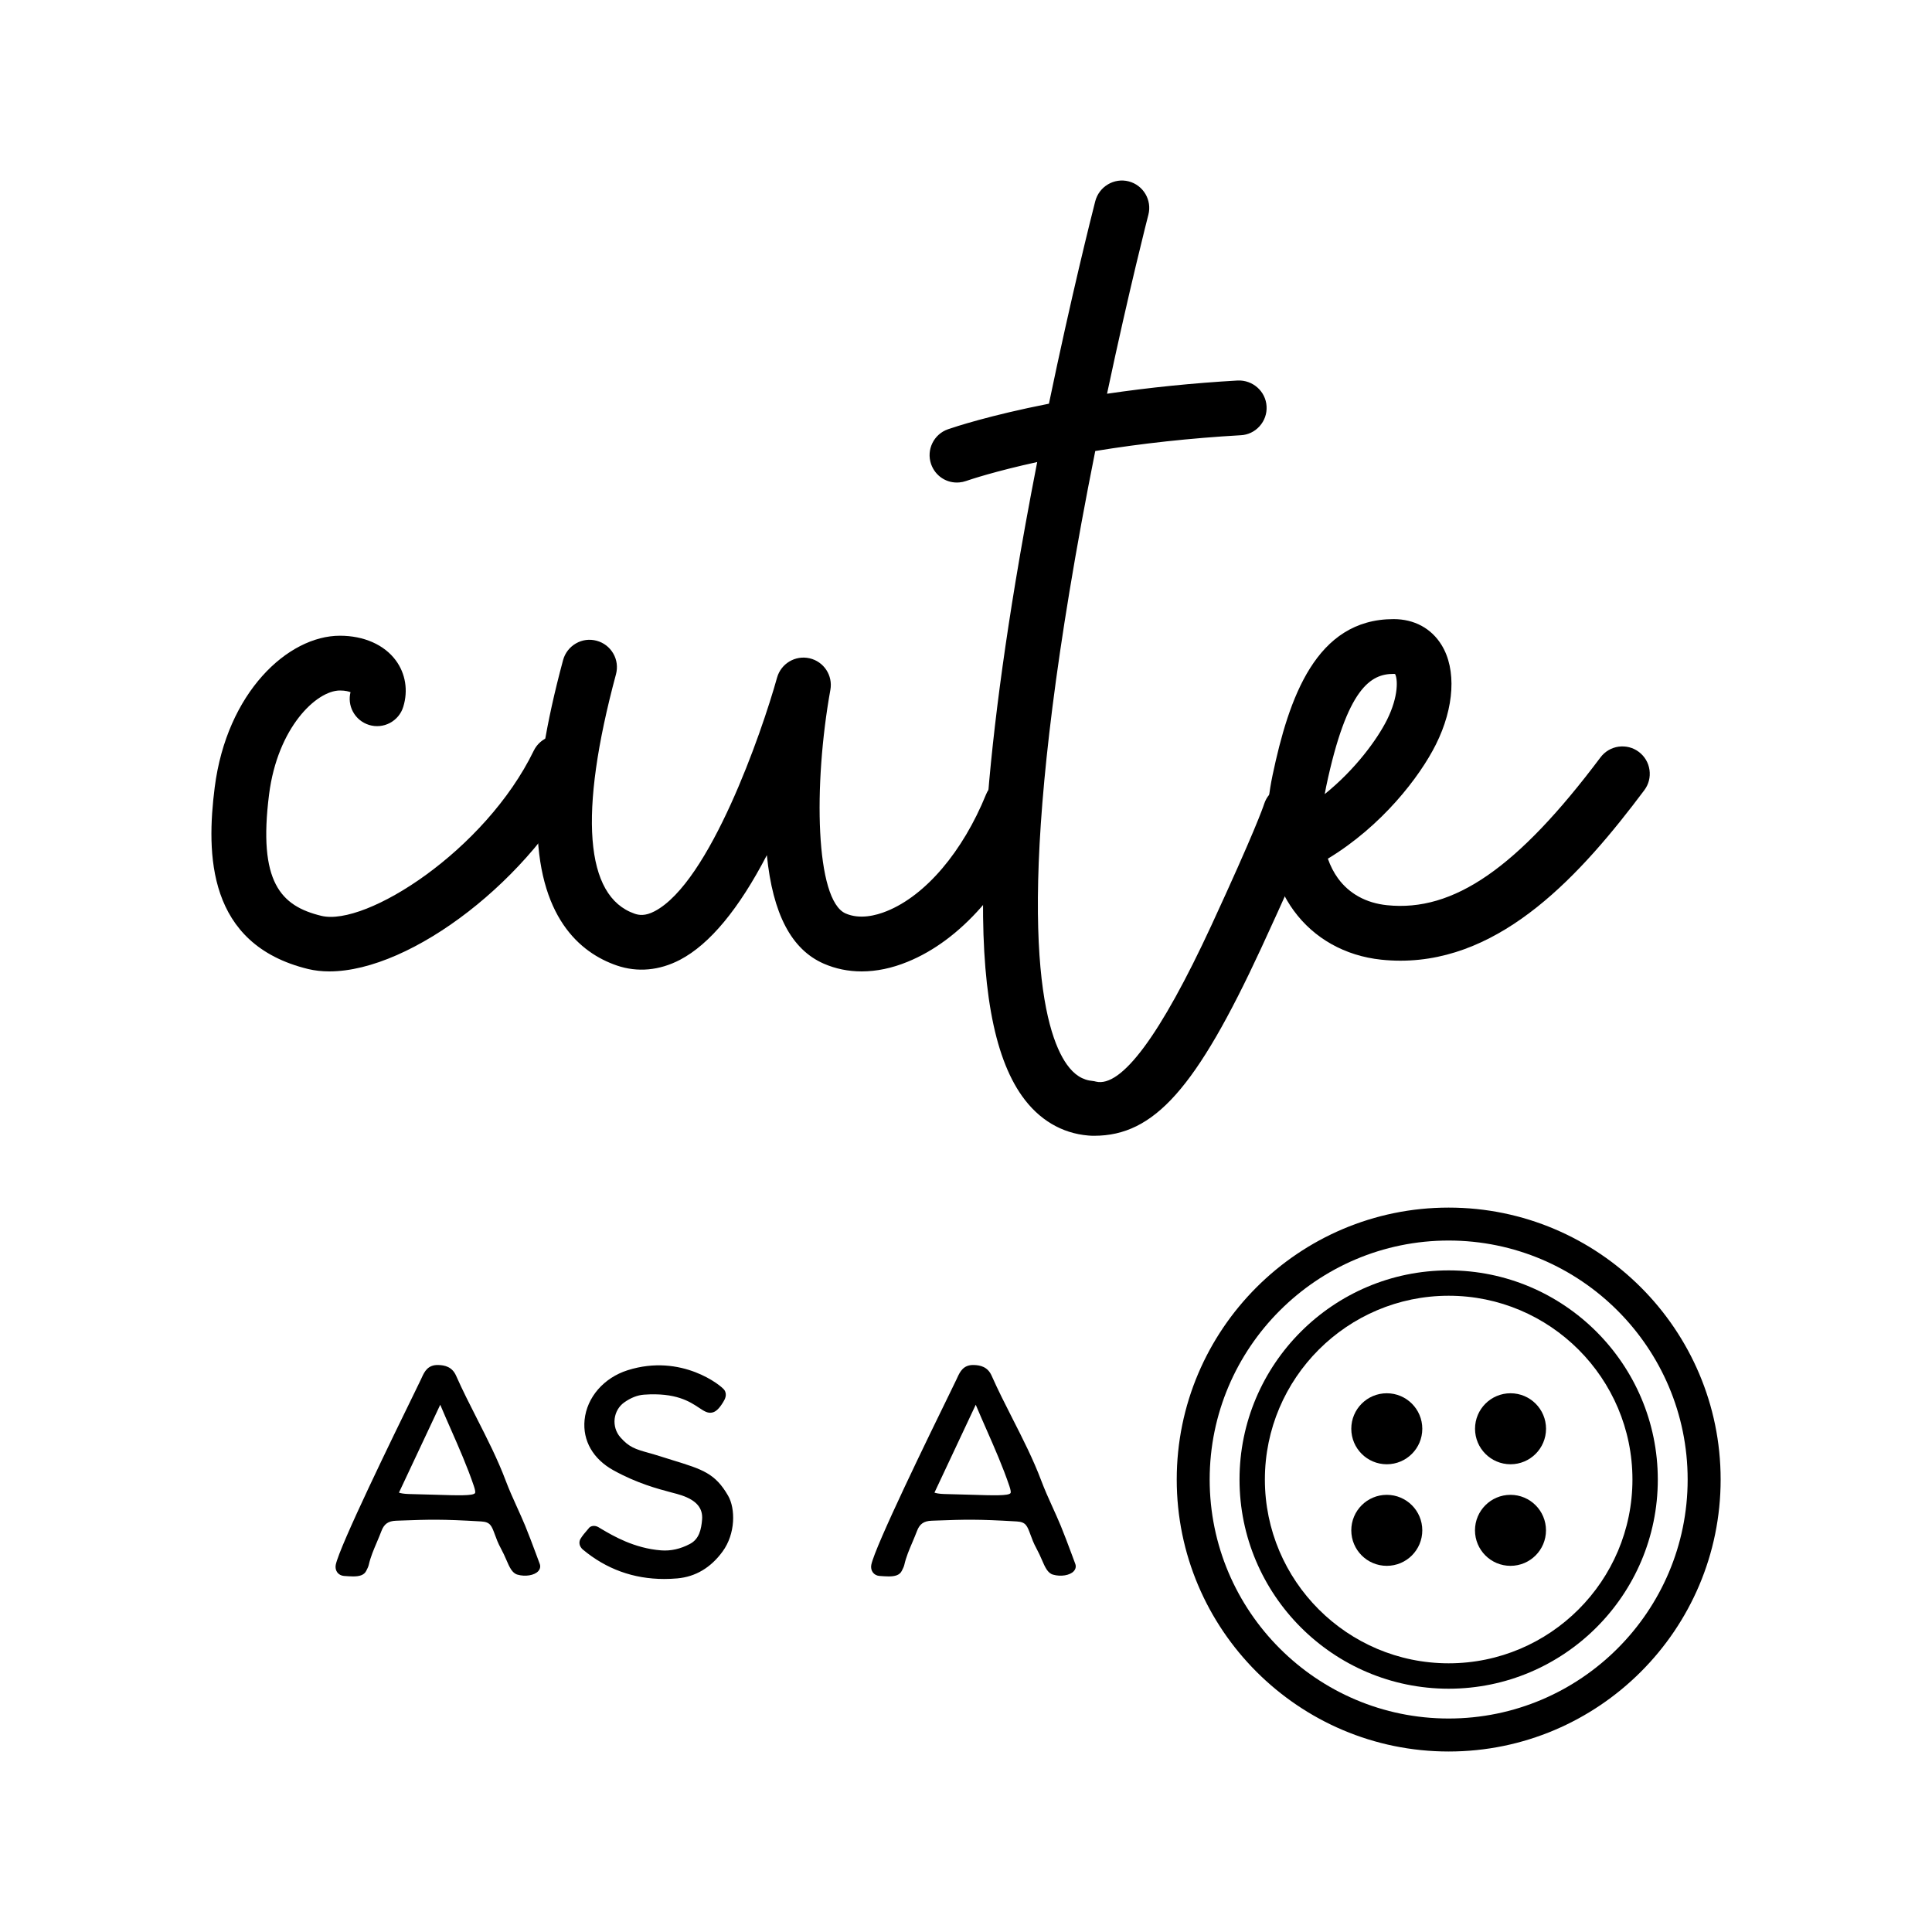
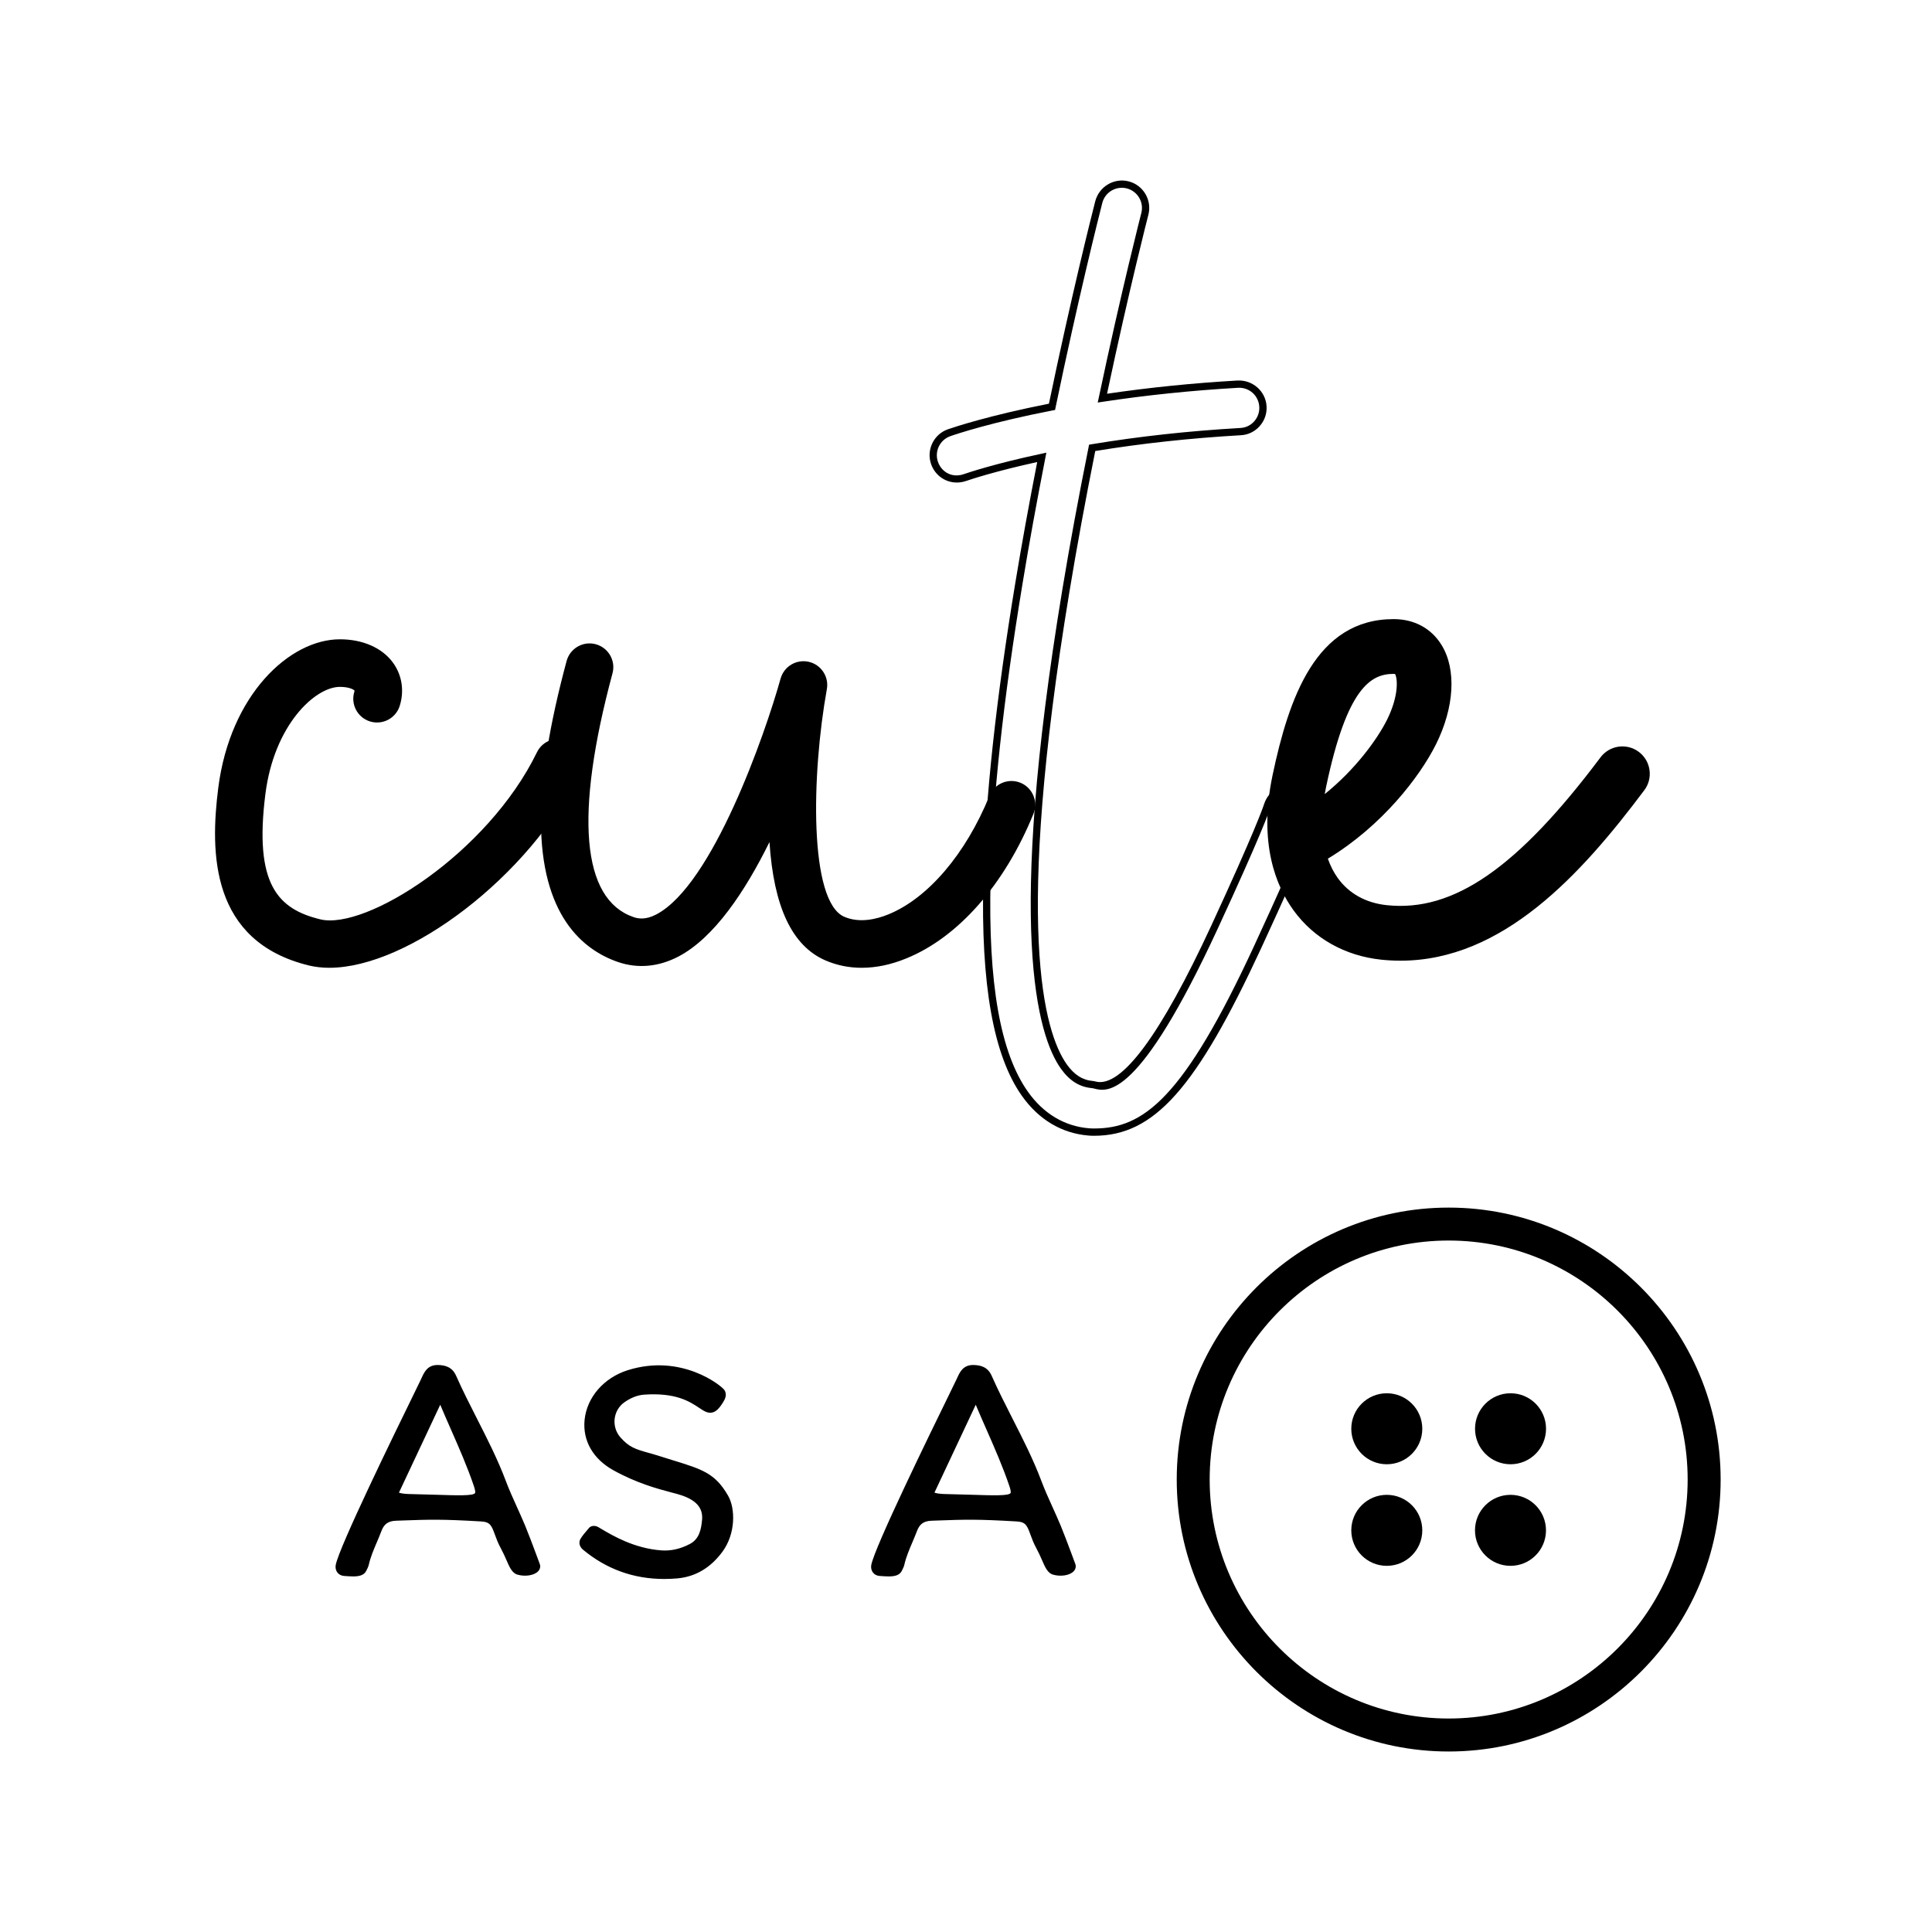
<svg xmlns="http://www.w3.org/2000/svg" viewBox="0 0 400 400" style="enable-background:new 0 0 400 400" xml:space="preserve">
  <g>
    <path d="M68.18 200.37c-1.48 0-2.88-.16-4.2-.47-20.41-4.97-20.5-23.37-18.79-36.78 2.45-19.25 14.73-30.76 25.19-30.76 4.71 0 8.71 1.75 10.96 4.81 1.87 2.54 2.4 5.8 1.43 8.94-.8 2.6-3.55 4.05-6.15 3.26-2.6-.8-4.06-3.55-3.26-6.15.05-.17.04-.25.04-.25-.08-.11-.93-.76-3.03-.76-5.15 0-13.61 7.89-15.42 22.16-2.38 18.74 2.58 23.83 11.36 25.97 9.42 2.3 34.65-13.61 44.86-34.59 1.19-2.45 4.13-3.46 6.58-2.28 2.45 1.19 3.47 4.13 2.28 6.58-10.38 21.31-35.47 40.32-51.85 40.32z" />
-     <path d="M68.18 201.12c-1.55 0-3.02-.17-4.37-.49-21-5.11-21.1-23.91-19.36-37.6 2.5-19.66 15.15-31.41 25.93-31.41 4.95 0 9.17 1.86 11.57 5.11 2.02 2.74 2.58 6.25 1.54 9.61-.44 1.44-1.43 2.63-2.76 3.34-1.34.71-2.88.85-4.32.41-1.45-.45-2.64-1.43-3.35-2.77-.66-1.24-.83-2.66-.49-4.01-.33-.13-1.03-.35-2.18-.35-4.88 0-12.92 7.66-14.68 21.5-2.31 18.19 2.42 23.11 10.8 25.15 9.21 2.28 33.94-13.48 44-34.19 1.37-2.81 4.77-3.98 7.58-2.62 1.36.66 2.39 1.82 2.88 3.25.5 1.43.4 2.97-.26 4.33-10.39 21.31-35.42 40.74-52.53 40.74zm2.19-68.01c-10.13 0-22.05 11.26-24.44 30.1-1.67 13.13-1.6 31.13 18.23 35.96 1.24.3 2.59.45 4.02.45 16.33 0 41.19-19.39 51.17-39.91.49-1 .55-2.13.19-3.19-.37-1.05-1.12-1.9-2.12-2.39-2.07-1-4.57-.14-5.57 1.93-10.34 21.27-36.07 37.3-45.71 34.99-9.18-2.23-14.38-7.5-11.93-26.79 1.87-14.69 10.75-22.81 16.17-22.81 2.1 0 3.32.64 3.64 1.07l.13.33c.02.11.02.3-.06.58-.33 1.07-.23 2.19.3 3.18.52.98 1.4 1.71 2.46 2.04 1.06.33 2.19.22 3.18-.3.98-.52 1.71-1.39 2.03-2.46.9-2.91.42-5.93-1.32-8.28-2.12-2.86-5.89-4.5-10.37-4.5z" />
    <path d="M178.4 200.37c-2.66 0-5.19-.52-7.55-1.55-6.86-3-10.66-11.04-11.54-24.48-5.01 10.16-11.42 19.8-18.83 23.69-4.11 2.16-8.44 2.55-12.54 1.14-7.28-2.51-15.96-9.65-15.94-29.36.01-8.95 1.75-19.73 5.31-32.96.71-2.62 3.41-4.18 6.03-3.47 2.62.71 4.18 3.4 3.47 6.03-7.89 29.31-6.39 46.76 4.34 50.46.95.33 2.49.63 4.74-.55 11.64-6.11 22.51-37.31 25.72-48.82.71-2.54 3.28-4.06 5.84-3.48 2.56.59 4.21 3.09 3.74 5.67-3.19 17.69-3.71 43.91 3.59 47.11 3.16 1.38 6.71.51 9.13-.48 8.2-3.33 16.04-12.51 20.95-24.56 1.02-2.52 3.89-3.72 6.41-2.7 2.52 1.03 3.72 3.9 2.7 6.42-5.97 14.67-15.58 25.59-26.36 29.96-3.14 1.29-6.24 1.93-9.21 1.93z" />
-     <path d="M178.4 201.12c-2.77 0-5.41-.54-7.86-1.61-6.69-2.93-10.55-10.29-11.77-22.46-5.8 11.16-11.83 18.43-17.95 21.65-4.3 2.25-8.84 2.66-13.13 1.19-7.51-2.59-16.46-9.91-16.45-30.07.01-9.01 1.76-19.86 5.34-33.16.4-1.46 1.34-2.68 2.65-3.44 1.31-.76 2.83-.96 4.3-.56 1.46.39 2.68 1.33 3.44 2.64.76 1.31.95 2.84.56 4.31-7.77 28.86-6.44 46 3.86 49.56.89.31 2.18.53 4.15-.51 11.4-5.98 22.16-36.94 25.34-48.36.82-2.92 3.77-4.68 6.73-4.01 2.96.68 4.85 3.55 4.31 6.54-3.55 19.69-3.12 43.54 3.15 46.29 2.93 1.28 6.27.44 8.55-.49 8.03-3.26 15.7-12.28 20.53-24.15 1.18-2.89 4.48-4.3 7.39-3.11 2.9 1.18 4.29 4.5 3.11 7.4-6.05 14.85-15.8 25.92-26.77 30.37-3.2 1.31-6.4 1.98-9.48 1.98zm-18.53-29.62.18 2.79c.87 13.15 4.5 20.95 11.1 23.84 4.78 2.09 10.43 1.96 16.19-.38 10.59-4.3 20.05-15.07 25.94-29.55.87-2.13-.16-4.57-2.29-5.44-2.13-.86-4.56.16-5.43 2.29-4.98 12.23-12.96 21.56-21.36 24.97-2.55 1.04-6.31 1.97-9.71.47-8-3.5-7.13-30.67-4.03-47.93.4-2.2-1-4.31-3.17-4.81-2.17-.49-4.35.8-4.95 2.95-3.24 11.59-14.23 43.05-26.09 49.28-2.51 1.31-4.25.96-5.33.59-11.17-3.86-12.83-21.62-4.82-51.37.29-1.07.14-2.2-.41-3.16-.56-.97-1.46-1.66-2.53-1.95-1.07-.28-2.2-.14-3.16.41-.97.56-1.66 1.46-1.95 2.53-3.55 13.17-5.27 23.89-5.28 32.77-.02 19.28 8.38 26.22 15.44 28.66 3.9 1.34 8.03.96 11.94-1.1 6.25-3.28 12.48-11.14 18.5-23.35l1.22-2.51z" />
-     <path d="M271.78 169.71c-.3.9-1.45 4.81-11.37 26.28-14.05 30.39-22.45 38.41-33.88 38.41-.38 0-.76-.01-1.14-.05-5.28-.44-9.84-3.16-13.18-7.86-5.83-8.21-8.41-22.78-7.88-44.53.4-16.52 2.64-37.14 6.63-61.28 1.48-8.94 3.1-17.73 4.72-25.99-9.38 1.99-14.86 3.82-15.95 4.19-.39.14-.79.22-1.18.25-2.2.19-4.33-1.12-5.08-3.3-.88-2.57.48-5.37 3.05-6.26 1.32-.46 8.71-2.92 21.28-5.35 5.05-24.37 9.63-42.15 9.69-42.41.68-2.63 3.36-4.21 6-3.53 2.63.68 4.22 3.36 3.54 6-.06.24-4.12 16.02-8.8 38.15 8.01-1.21 17.39-2.28 28.04-2.9 2.72-.16 5.04 1.92 5.2 4.63.16 2.71-1.92 5.07-4.63 5.2-12.01.69-22.31 1.97-30.72 3.36-1.87 9.3-3.75 19.35-5.45 29.63-11.55 69.9-5.22 91.68-.42 98.44 1.67 2.36 3.57 3.55 5.96 3.75 1.74.15 7.77 5.19 25.28-32.68 9.69-20.96 10.88-25.02 10.95-25.23.85-2.58 3.64-3.98 6.22-3.13 2.57.84 3.97 3.63 3.12 6.21z" />
    <path d="M226.53 235.15c-.4 0-.8-.01-1.21-.05-5.51-.46-10.25-3.29-13.72-8.18-5.93-8.35-8.55-23.06-8.01-44.98.4-16.55 2.64-37.2 6.64-61.38 1.3-7.86 2.78-16.02 4.51-24.9-8.73 1.91-13.79 3.6-14.75 3.93-.43.15-.89.25-1.36.29-2.63.24-5-1.33-5.86-3.8-1.02-2.96.56-6.19 3.51-7.21 1.33-.46 8.54-2.86 20.89-5.29 4.62-22.22 8.78-38.77 9.58-41.88.8-3.11 3.93-4.92 6.93-4.15 3.03.78 4.86 3.88 4.08 6.91-.04.14-3.96 15.35-8.56 37.06 8.73-1.29 17.83-2.21 27.04-2.74 3.1-.14 5.81 2.21 5.99 5.34.09 1.53-.43 3-1.46 4.14-1.01 1.12-2.39 1.78-3.89 1.85-10.42.6-20.55 1.7-30.12 3.27-2.03 10.15-3.83 19.94-5.34 29.1-11.51 69.63-5.28 91.22-.55 97.89 1.54 2.16 3.26 3.26 5.41 3.44.17.01.37.06.6.12 5.27 1.31 13.38-9.55 23.94-32.37 8.93-19.34 10.65-24.32 10.91-25.12.48-1.47 1.49-2.64 2.84-3.32 1.35-.68 2.9-.79 4.33-.32 2.97.98 4.59 4.19 3.61 7.16l-.71-.24.67.37c-1.53 4.67-7.02 16.84-11.36 26.23-13.45 29.02-22.16 38.83-34.58 38.83zm-9.89-141.43-.22 1.11c-1.82 9.3-3.37 17.79-4.71 25.97-3.99 24.11-6.22 44.69-6.62 61.17-.53 21.58 2 36 7.74 44.08 3.21 4.52 7.57 7.13 12.62 7.55.36.03.72.04 1.08.04 10.15 0 18.45-6.05 33.2-37.97 4.32-9.35 9.79-21.46 11.3-26.06l.04-.13c.72-2.19-.47-4.55-2.66-5.27-1.05-.34-2.18-.26-3.19.24-1 .5-1.73 1.36-2.08 2.42-.37 1.17-2.23 6.38-10.98 25.31-16.43 35.53-22.9 33.9-25.66 33.19-.14-.03-.26-.07-.36-.08-2.63-.22-4.7-1.51-6.51-4.06-4.87-6.86-11.3-28.84.29-99 1.54-9.33 3.38-19.3 5.46-29.65l.1-.51.51-.09c9.77-1.62 20.14-2.76 30.8-3.37 1.1-.05 2.12-.53 2.86-1.35.75-.84 1.14-1.92 1.07-3.05-.13-2.3-2.09-4.06-4.41-3.92-9.55.55-18.96 1.52-27.97 2.89l-1.07.16.23-1.06c4.67-22.14 8.77-38.06 8.8-38.19.57-2.22-.77-4.5-3-5.08-2.23-.57-4.51.77-5.08 3-.82 3.21-5.03 19.95-9.68 42.38l-.1.49-.49.09c-12.56 2.43-19.85 4.86-21.18 5.33-2.17.75-3.33 3.13-2.58 5.31.63 1.81 2.33 3.02 4.31 2.79.34-.03.68-.1 1-.22 1.02-.35 6.54-2.2 16.04-4.22l1.1-.24z" />
    <path d="M289.95 198.15c-1.29 0-2.59-.07-3.91-.21-7.27-.76-13.52-4.27-17.59-9.87-3.54-4.87-7.16-13.57-4.25-27.41 3.3-15.69 8.78-31.73 24.33-31.73 4 0 7.3 1.78 9.29 5 2.98 4.82 2.52 12.43-1.2 19.86-3.47 6.95-11.37 17.03-22.6 23.65.56 1.81 1.36 3.43 2.38 4.83 2.45 3.37 6.14 5.4 10.66 5.88 14.11 1.48 27.53-7.76 44.9-30.9 1.63-2.17 4.71-2.62 6.89-.98 2.18 1.63 2.62 4.72.98 6.89-13.08 17.45-29.15 34.99-49.88 34.99zm-1.42-59.38c-5.01 0-10.27 2.9-14.69 23.91-.25 1.18-.44 2.33-.57 3.46 7.62-5.68 12.59-12.81 14.56-16.75 2.47-4.93 2.44-8.98 1.63-10.28-.12-.17-.22-.34-.93-.34z" />
    <path d="M289.95 198.9c-1.32 0-2.66-.07-3.99-.21-7.48-.79-13.92-4.4-18.12-10.18-3.63-4.99-7.34-13.9-4.37-28.01 3.37-15.98 8.97-32.32 25.06-32.32 4.27 0 7.8 1.9 9.93 5.36 3.11 5.04 2.66 12.93-1.17 20.59-3.36 6.73-11.21 16.9-22.37 23.65.53 1.51 1.23 2.88 2.09 4.06 2.32 3.19 5.82 5.12 10.14 5.57 13.79 1.44 27.03-7.7 44.22-30.61.91-1.21 2.23-1.99 3.73-2.21 1.51-.2 3 .17 4.2 1.08 1.21.91 2 2.24 2.21 3.74.21 1.5-.17 2.99-1.08 4.2-13.07 17.45-29.31 35.29-50.48 35.29zm-1.42-69.22c-15.01 0-20.35 15.74-23.59 31.14-2.85 13.57.66 22.07 4.12 26.81 3.95 5.43 10.01 8.83 17.06 9.57 1.27.14 2.56.21 3.83.21 20.51 0 36.42-17.54 49.29-34.7.67-.89.95-1.99.8-3.09-.16-1.1-.74-2.08-1.63-2.75-.89-.67-1.98-.94-3.09-.79-1.1.16-2.08.73-2.74 1.63-17.54 23.39-31.22 32.69-45.58 31.2-4.75-.5-8.62-2.64-11.19-6.19-1.06-1.45-1.9-3.15-2.49-5.05l-.18-.57.51-.3c11.15-6.58 18.99-16.69 22.31-23.34 3.6-7.21 4.08-14.54 1.23-19.13-1.86-3-4.93-4.65-8.66-4.65zm-16.22 38.11.21-1.73c.13-1.12.33-2.31.58-3.52 4.54-21.54 10.1-24.51 15.43-24.51.82 0 1.24.18 1.55.67 1.05 1.71.85 6.15-1.59 11.03-2.2 4.41-7.4 11.51-14.78 17.01l-1.4 1.05zm16.22-28.27c-4.7 0-9.64 2.83-13.96 23.32-.11.53-.21 1.05-.3 1.57 6.4-5.15 10.89-11.39 12.88-15.35 2.5-5.01 2.21-8.6 1.68-9.52-.02 0-.12-.02-.3-.02zM69.85 325.57c-.33-.43-.45-1.01-.34-1.58.75-3.81 12.06-26.98 16.33-35.7.58-1.19 1.03-2.11 1.29-2.66.07-.14.13-.28.2-.43.54-1.19 1.24-2.66 3.42-2.59 1.28.04 2.84.33 3.67 2.2 1.33 3 2.85 5.99 4.32 8.88 2.11 4.15 4.3 8.44 5.98 12.91.68 1.81 1.49 3.61 2.28 5.35.58 1.28 1.18 2.61 1.73 3.93.77 1.89 1.48 3.77 2.22 5.76.26.7.52 1.41.79 2.13.21.54.09 1.09-.31 1.53-.8.87-2.69 1.18-4.3.71-1.11-.32-1.65-1.55-2.32-3.11-.31-.71-.66-1.5-1.11-2.32-.59-1.08-.94-2.03-1.24-2.86-.68-1.84-.95-2.61-2.82-2.72-8.27-.49-10.7-.4-16.55-.19l-1.1.04c-1.6.06-2.47.67-3.01 2.11-.3.8-.64 1.58-.96 2.35-.67 1.57-1.31 3.07-1.67 4.67-.09.41-.33.86-.53 1.26-.46.91-1.46 1.14-2.71 1.14-.59 0-1.24-.05-1.91-.1-.56-.05-1.03-.3-1.35-.71zm14.75-16.25c2.12.05 3.95.1 5.53.15 4.69.15 7.79.24 8.21-.33.12-.16.04-.66-.23-1.47-1.35-3.99-3.08-7.92-4.75-11.72-.73-1.65-1.48-3.37-2.19-5.06-.01-.02-.02-.04-.02-.06-2.62 5.57-5.24 11.13-7.92 16.86l-.63 1.34c.29.12 1 .26 2 .29zM120.3 320.4c-.4-.53-.44-1.24-.12-1.79.4-.67.95-1.31 1.32-1.73.13-.15.29-.33.33-.39.44-.68 1.38-.7 2.04-.32.2.11.42.25.67.4 2.37 1.4 6.78 4 12.36 4.42 1.99.15 3.99-.3 5.95-1.34 1.92-1.01 2.34-3.02 2.51-5.04.19-2.37-1.16-3.97-4.25-5.02-.56-.19-1.3-.39-2.16-.61-2.81-.75-7.05-1.87-11.94-4.57-4.22-2.33-6.4-6.13-5.98-10.42.47-4.69 3.97-8.73 8.92-10.3 11.17-3.53 19.44 3.22 20.02 4.09.68 1.02.05 2.03-.28 2.57-.81 1.31-1.48 1.94-2.24 2.1-.93.21-1.72-.32-2.73-.99-1.91-1.27-4.8-3.18-11.37-2.71-1.35.09-2.73.63-4.09 1.59-1.11.78-1.83 2.01-2 3.38-.17 1.4.26 2.81 1.18 3.86 1.82 2.08 3.16 2.46 5.81 3.21.73.2 1.55.44 2.5.74.9.28 1.72.54 2.49.78 6.24 1.92 8.82 2.72 11.5 7.35 1.55 2.69 1.56 7.88-1.14 11.57-2.45 3.35-5.6 5.22-9.36 5.56-.93.08-1.83.12-2.73.12-6.35 0-12-2.05-16.86-6.11-.15-.13-.26-.26-.35-.4zM180.73 325.57c-.33-.43-.45-1.01-.34-1.58.75-3.81 12.06-26.98 16.33-35.7.58-1.19 1.03-2.11 1.29-2.66.07-.14.13-.28.2-.43.55-1.19 1.24-2.66 3.42-2.59 1.28.04 2.84.33 3.67 2.2 1.33 3 2.85 5.99 4.32 8.88 2.11 4.15 4.3 8.44 5.98 12.91.68 1.81 1.49 3.61 2.28 5.35.58 1.28 1.18 2.61 1.73 3.93.77 1.89 1.48 3.77 2.22 5.76.26.7.52 1.41.79 2.13.21.54.09 1.09-.31 1.53-.8.87-2.69 1.18-4.3.71-1.11-.32-1.65-1.55-2.32-3.11-.31-.71-.66-1.5-1.11-2.32-.59-1.08-.94-2.03-1.24-2.86-.68-1.84-.95-2.61-2.82-2.72-8.27-.49-10.7-.4-16.55-.19l-1.1.04c-1.6.06-2.47.67-3.01 2.11-.3.8-.64 1.58-.96 2.35-.67 1.57-1.31 3.07-1.67 4.67-.09.41-.33.86-.53 1.26-.46.91-1.46 1.14-2.71 1.14-.59 0-1.24-.05-1.92-.1-.56-.05-1.03-.3-1.34-.71zm14.74-16.25c2.12.05 3.95.1 5.53.15 4.69.15 7.79.24 8.21-.33.12-.16.04-.66-.23-1.47-1.35-3.99-3.08-7.92-4.75-11.72-.73-1.65-1.48-3.37-2.19-5.06-.01-.02-.02-.04-.02-.06-2.62 5.57-5.24 11.13-7.92 16.86l-.63 1.34c.3.12 1 .26 2 .29zM299.93 362.63c-31.04 0-56.3-25.26-56.3-56.31 0-31.04 25.26-56.3 56.3-56.3 31.05 0 56.31 25.26 56.31 56.3 0 31.05-25.26 56.31-56.31 56.31zm0-105.79c-27.28 0-49.48 22.19-49.48 49.48 0 27.28 22.19 49.48 49.48 49.48 27.28 0 49.48-22.19 49.48-49.48 0-27.28-22.2-49.48-49.48-49.48z" />
-     <path d="M299.93 349.63c-23.88 0-43.3-19.43-43.3-43.31 0-23.88 19.43-43.3 43.3-43.3s43.3 19.43 43.3 43.3c.01 23.88-19.42 43.31-43.3 43.31zm0-81.36c-20.98 0-38.05 17.07-38.05 38.05 0 20.98 17.07 38.05 38.05 38.05 20.98 0 38.05-17.07 38.05-38.05 0-20.98-17.07-38.05-38.05-38.05z" />
    <path d="M294.47 295.81c0 4.06-3.29 7.35-7.35 7.35s-7.35-3.29-7.35-7.35 3.29-7.35 7.35-7.35 7.35 3.29 7.35 7.35z" />
    <circle cx="312.74" cy="295.81" r="7.35" />
    <path d="M320.08 316.84c0 4.06-3.29 7.35-7.35 7.35s-7.35-3.29-7.35-7.35 3.29-7.35 7.35-7.35 7.35 3.29 7.35 7.35zM294.47 316.84c0 4.06-3.29 7.35-7.35 7.35s-7.35-3.29-7.35-7.35 3.29-7.35 7.35-7.35 7.35 3.29 7.35 7.35z" />
  </g>
</svg>